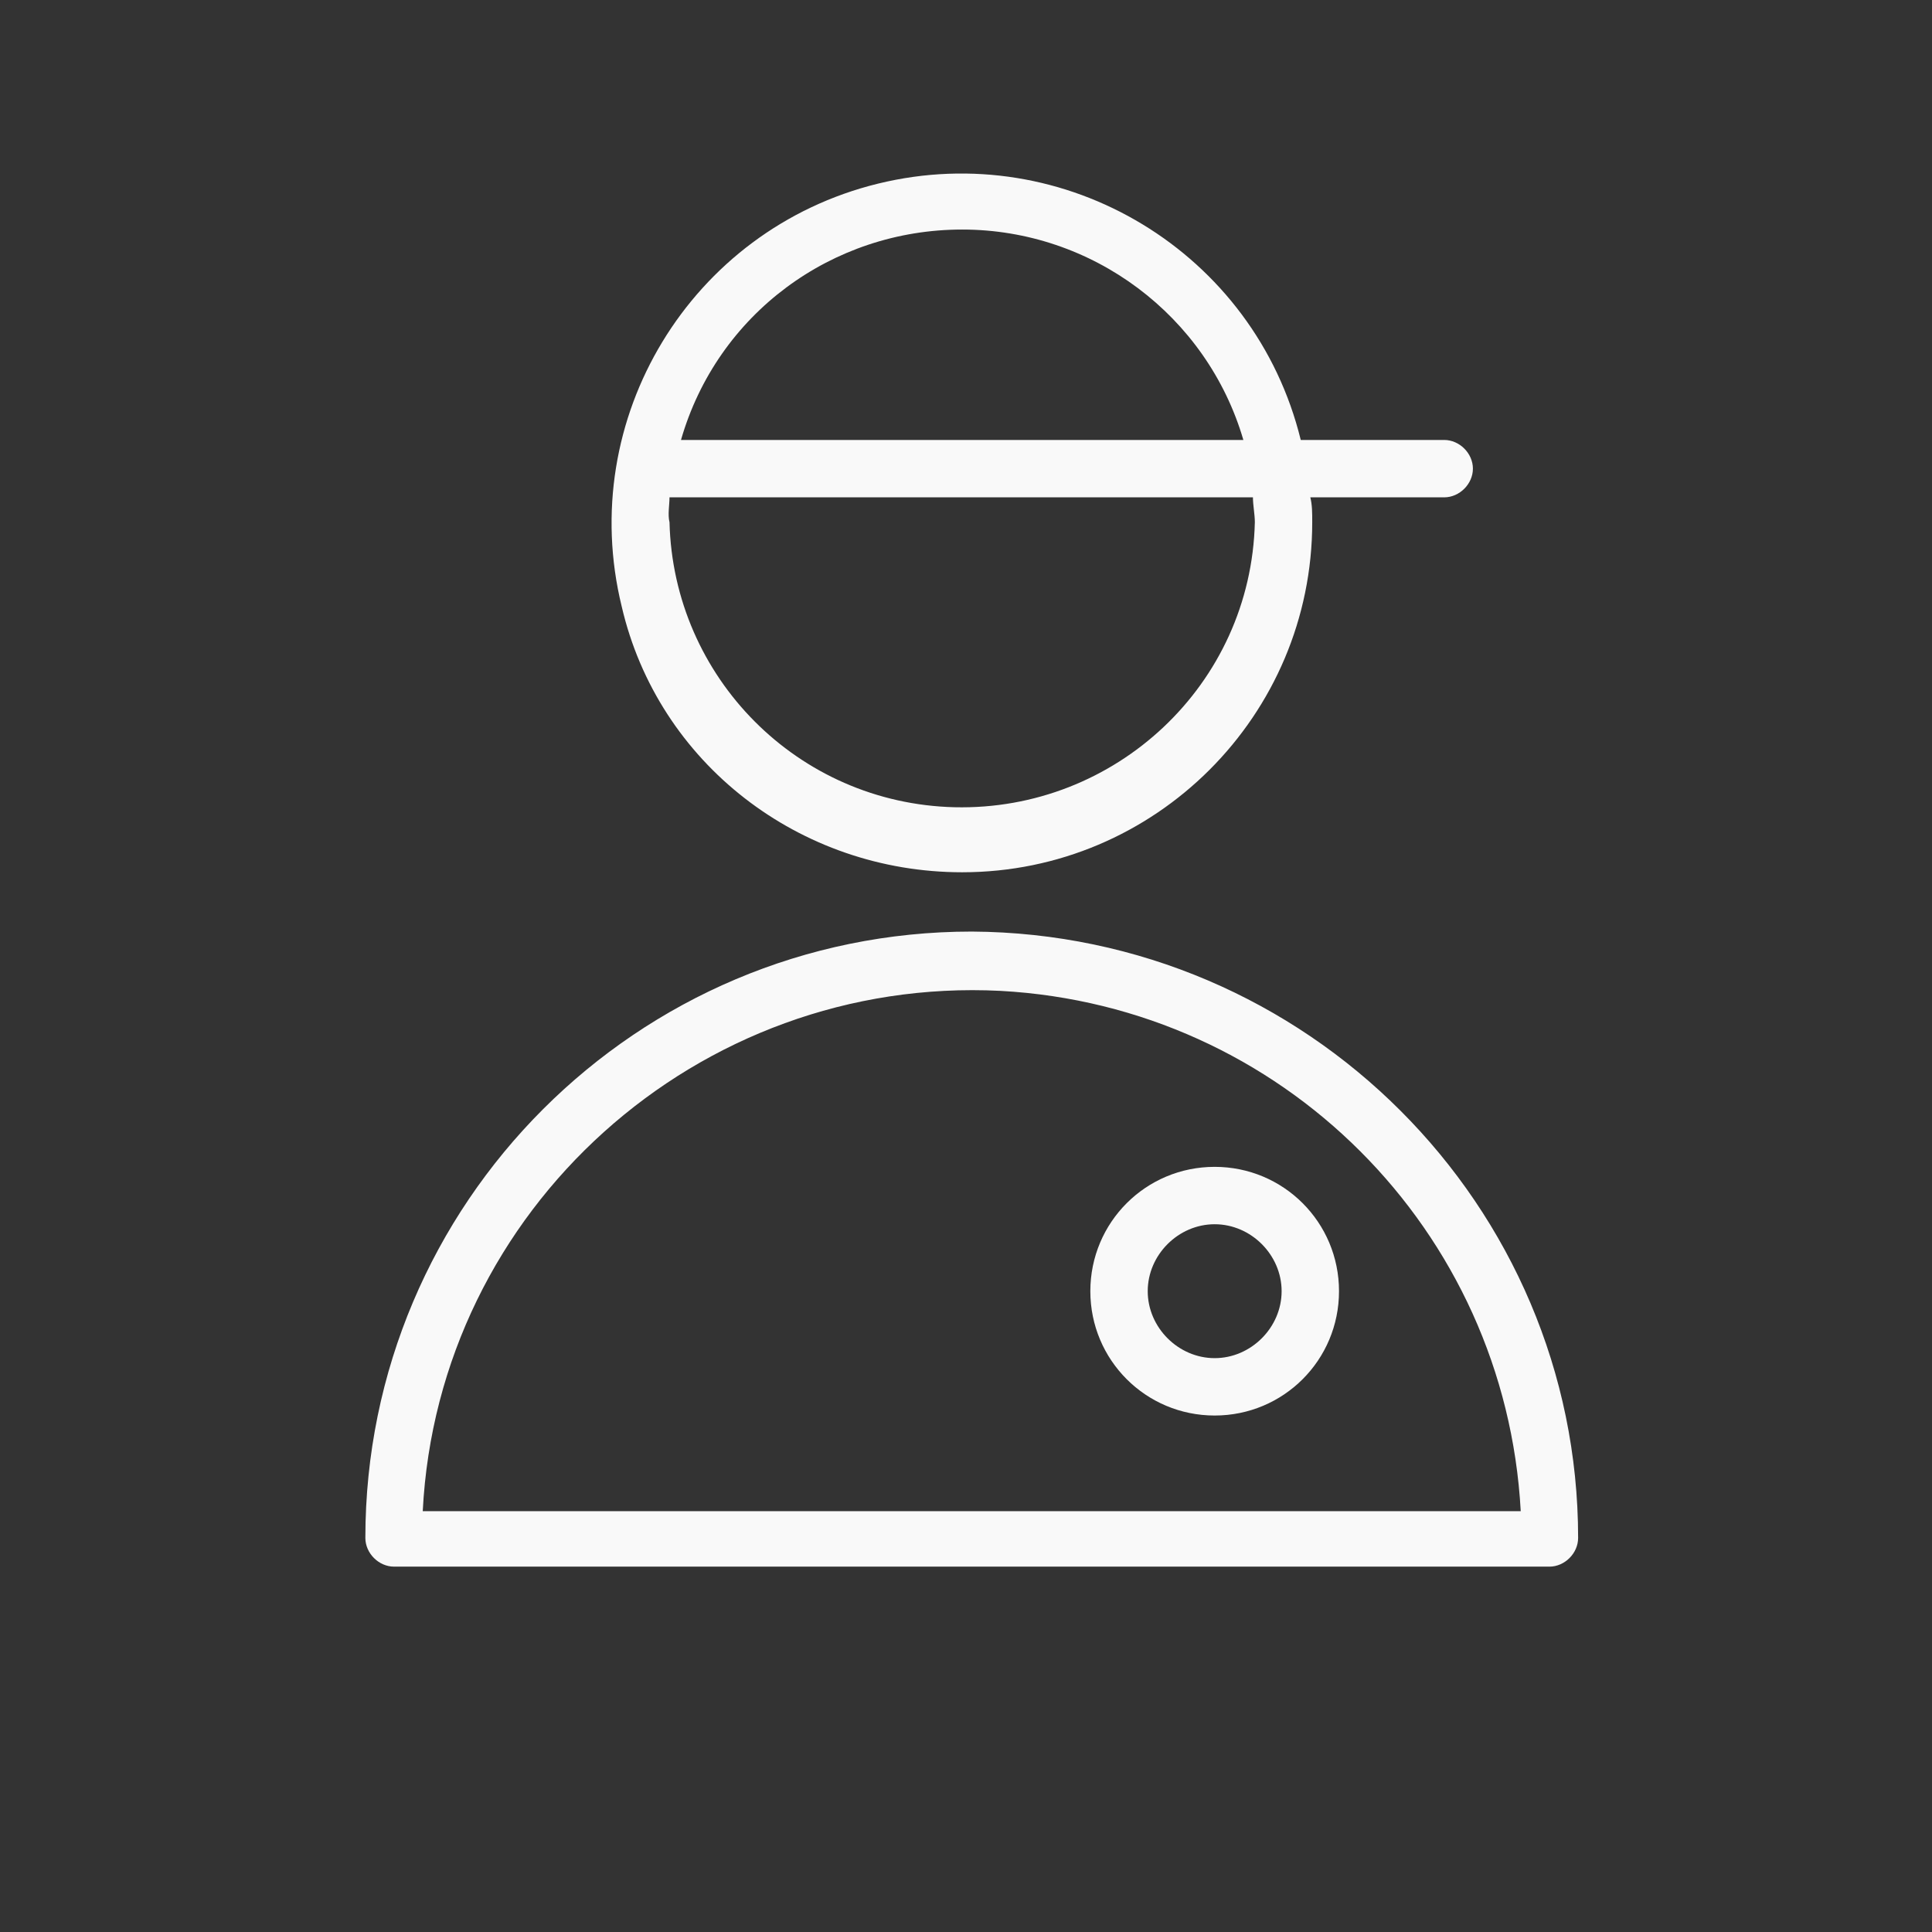
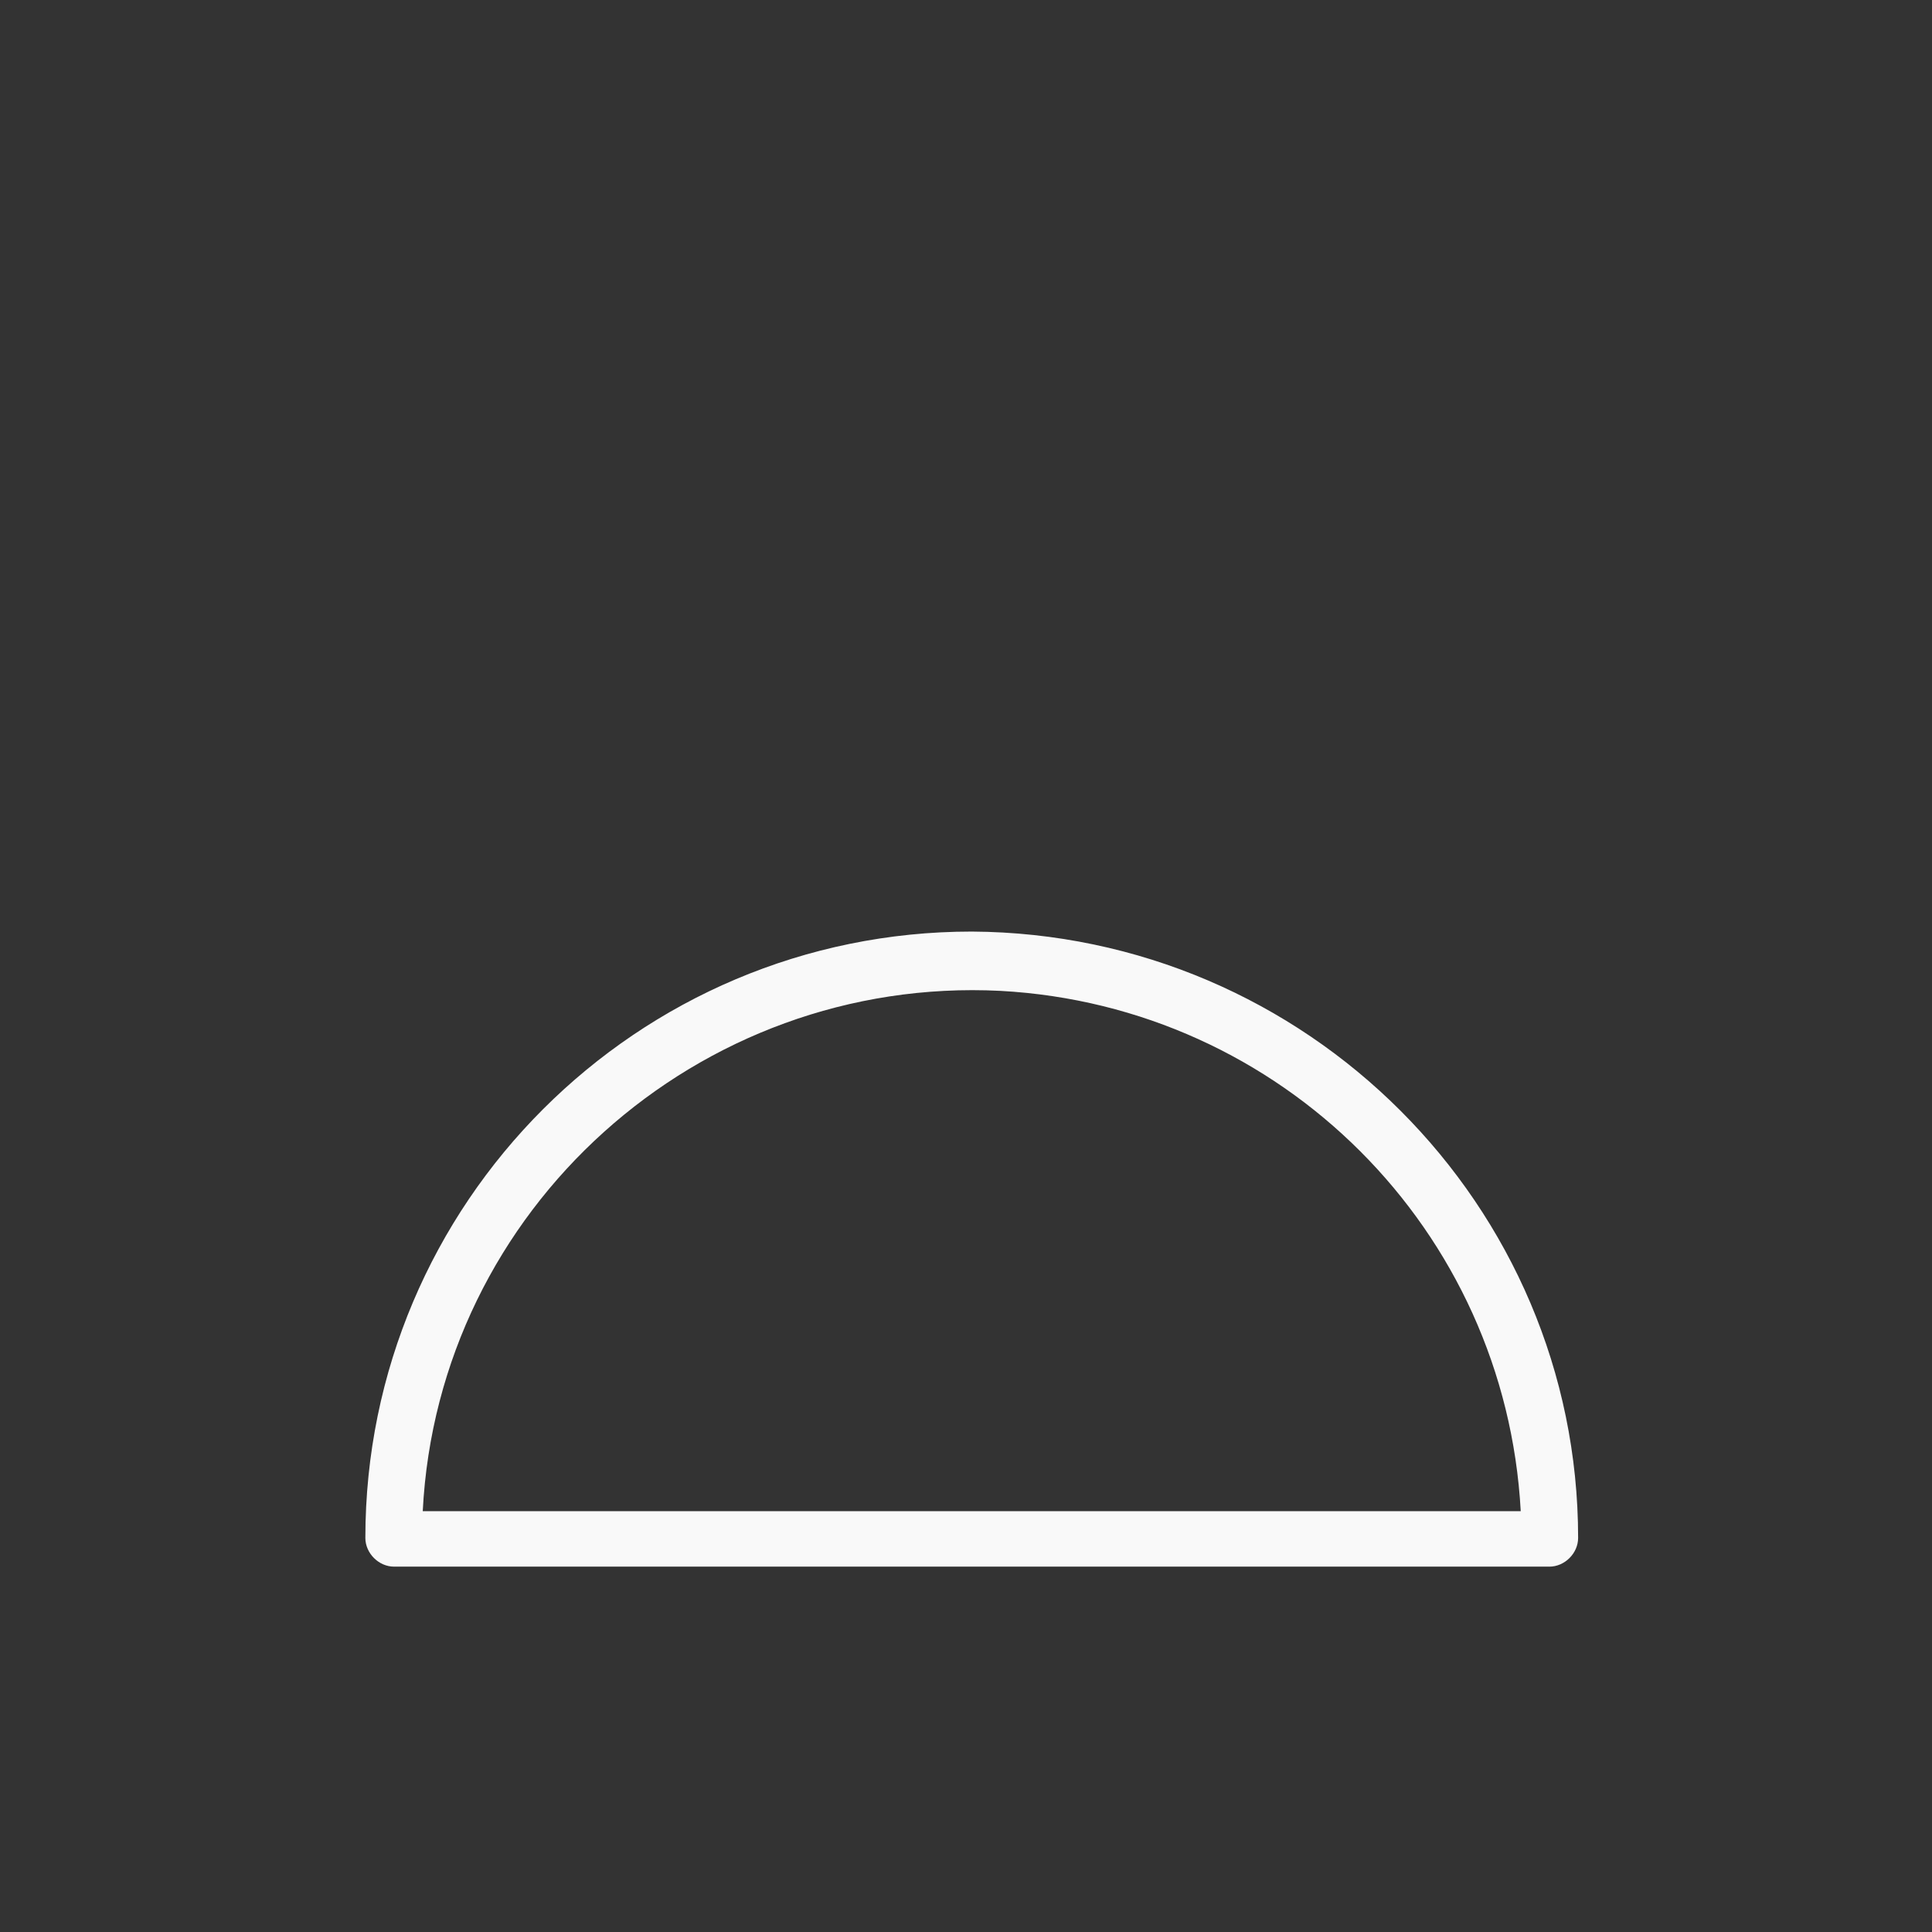
<svg xmlns="http://www.w3.org/2000/svg" id="Layer_1" x="0px" y="0px" viewBox="-91 120.2 101 101" style="enable-background:new -91 120.2 101 101;" xml:space="preserve">
  <rect x="-91" y="120.2" width="101" height="101" fill="#333333" stroke="none" />
  <style type="text/css"> .st0{fill:#F9F9F9;} </style>
  <path class="st0" d="M-40.2,168.9c-17.5,0-31.7,14.2-31.7,31.7c0,0.8,0.7,1.5,1.5,1.5H-10c0.8,0,1.5-0.7,1.5-1.5 C-8.5,183.2-22.7,169-40.2,168.9z M-68.9,199.2c0.8-15.8,14.4-28,30.2-27.2c14.7,0.8,26.4,12.5,27.2,27.2H-68.9z" />
-   <path class="st0" d="M-40.7,165.8c10.1,0,18.3-8.2,18.3-18.3c0-0.5,0-0.9-0.1-1.3h7c0.8,0,1.5-0.7,1.5-1.5s-0.7-1.5-1.5-1.5H-23 c-2.4-9.8-12.3-15.8-22.1-13.4s-15.8,12.3-13.4,22.1C-56.6,160.1-49.2,165.8-40.7,165.8z M-40.7,132.2c6.8,0,12.8,4.5,14.7,11h-29.4 C-53.5,136.6-47.5,132.2-40.7,132.2L-40.7,132.2z M-56,146.2h30.5c0,0.4,0.1,0.9,0.1,1.3c-0.2,8.5-7.3,15.1-15.7,14.9 c-8.2-0.2-14.7-6.8-14.9-14.9C-56.1,147.1-56,146.6-56,146.2z" />
-   <path class="st0" d="M-27.5,181.2c-3.6,0-6.5,2.9-6.5,6.5c0,3.6,2.9,6.5,6.5,6.5s6.5-2.9,6.5-6.5C-21,184.1-23.9,181.2-27.5,181.2z M-27.5,191.2c-1.9,0-3.5-1.6-3.5-3.5s1.6-3.5,3.5-3.5c1.9,0,3.5,1.6,3.5,3.5S-25.6,191.2-27.5,191.2z" />
</svg>